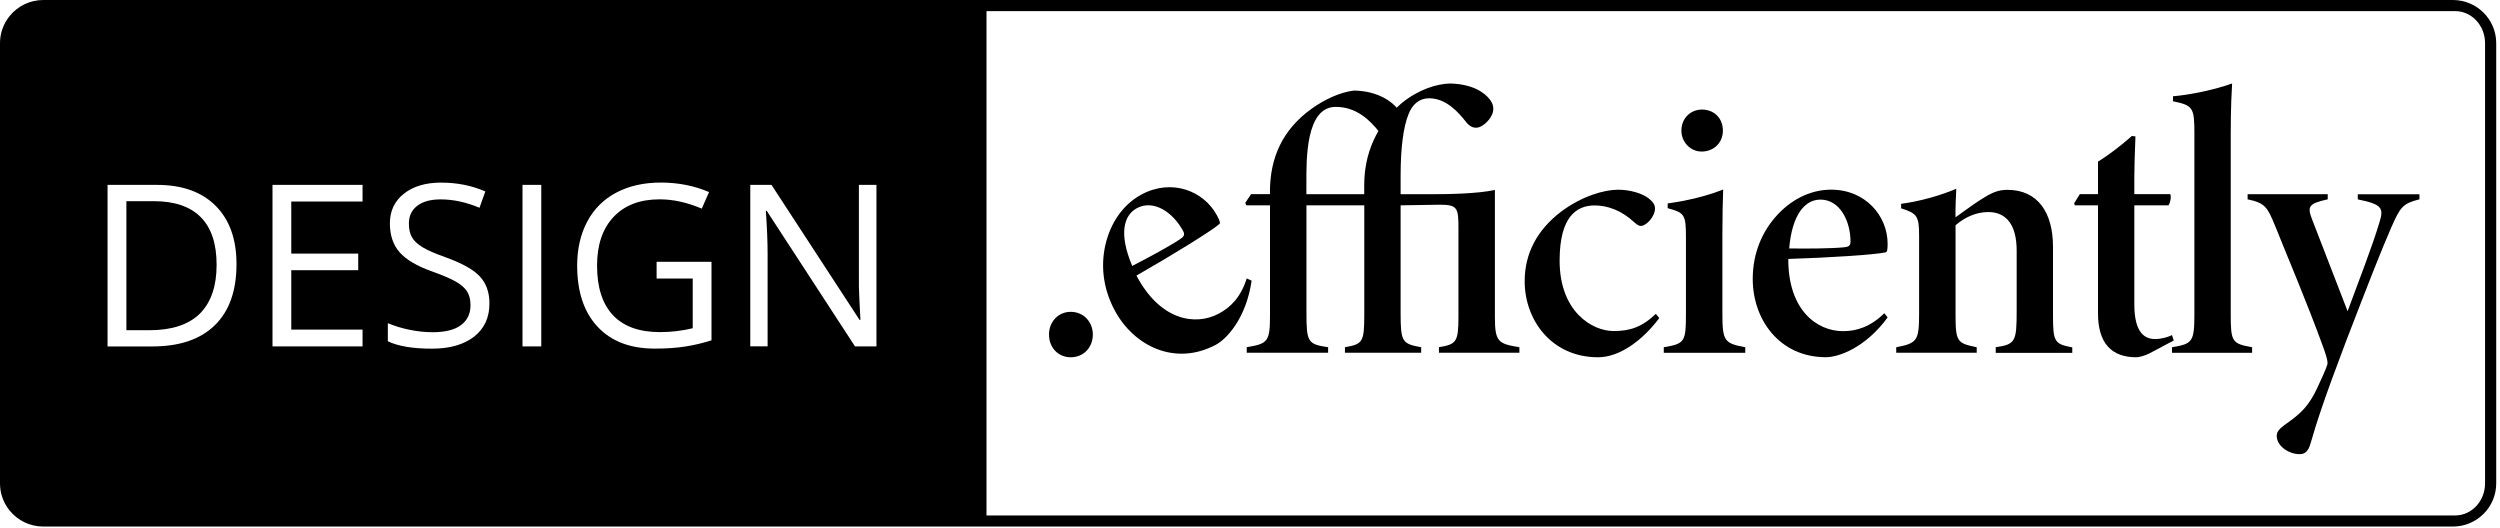
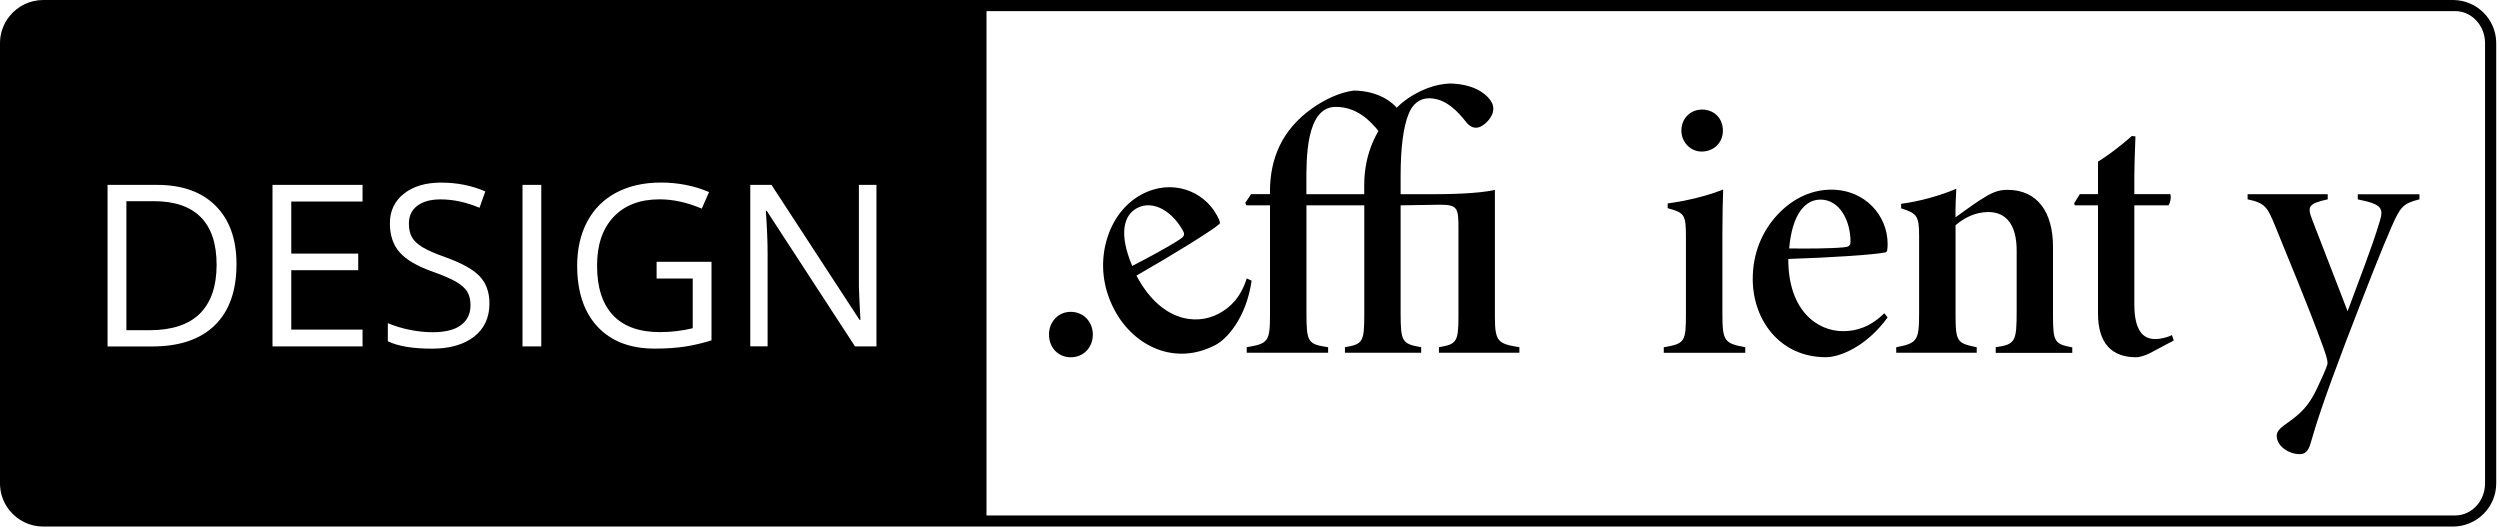
<svg xmlns="http://www.w3.org/2000/svg" width="450" height="95" viewBox="0 0 450 95" fill="none">
  <path d="M441.52 0H156.41H7.8C5.38 0 3.21 1.1 1.78 2.83C1.14 3.6 0.65 4.49 0.35 5.46C0.12 6.19 0 6.97 0 7.77V87.01C0 87.81 0.12 88.59 0.35 89.32C0.65 90.29 1.14 91.18 1.78 91.95C3.21 93.68 5.37 94.78 7.8 94.78H156.41H441.52C445.83 94.78 449.32 91.3 449.32 87.01V7.77C449.32 3.48 445.83 0 441.52 0ZM447.31 87.01C447.31 90.19 444.9 92.78 441.94 92.78H177.57V2H441.94C444.9 2 447.31 4.59 447.31 7.77V87.01ZM42.57 47.54C42.57 52.34 41.27 56.01 38.66 58.55C36.06 61.09 32.31 62.36 27.41 62.36H19.36V33.28H28.27C32.79 33.28 36.3 34.53 38.81 37.04C41.31 39.54 42.57 43.04 42.57 47.54ZM38.99 47.66C38.99 43.87 38.04 41.01 36.14 39.09C34.24 37.17 31.41 36.21 27.66 36.21H22.75V59.44H26.87C30.9 59.44 33.93 58.45 35.96 56.47C37.97 54.47 38.99 51.54 38.99 47.66ZM65.25 62.35H49.05V33.28H65.26V36.28H52.43V45.65H64.48V48.63H52.43V59.33H65.26V62.35H65.25ZM88.1 54.62C88.1 57.18 87.17 59.17 85.32 60.61C83.46 62.04 80.95 62.76 77.76 62.76C74.31 62.76 71.66 62.32 69.81 61.43V58.17C71 58.67 72.3 59.07 73.71 59.36C75.11 59.65 76.51 59.8 77.89 59.8C80.14 59.8 81.84 59.37 82.98 58.52C84.12 57.66 84.69 56.48 84.69 54.95C84.69 53.94 84.49 53.12 84.08 52.47C83.68 51.83 83 51.23 82.05 50.69C81.1 50.15 79.66 49.53 77.72 48.84C75.02 47.87 73.08 46.73 71.92 45.4C70.76 44.07 70.18 42.34 70.18 40.21C70.18 37.97 71.02 36.19 72.71 34.86C74.39 33.53 76.62 32.87 79.39 32.87C82.28 32.87 84.94 33.4 87.36 34.46L86.31 37.4C83.91 36.39 81.58 35.89 79.31 35.89C77.52 35.89 76.12 36.27 75.11 37.04C74.1 37.81 73.6 38.88 73.6 40.24C73.6 41.25 73.79 42.07 74.16 42.72C74.53 43.36 75.16 43.95 76.04 44.49C76.92 45.03 78.27 45.62 80.09 46.27C83.14 47.36 85.24 48.52 86.38 49.77C87.53 51.01 88.1 52.63 88.1 54.62ZM94.05 62.35V33.28H97.43V62.35H94.05ZM118.19 47.12H128.07V61.26C126.53 61.75 124.97 62.12 123.38 62.37C121.79 62.62 119.95 62.75 117.85 62.75C113.45 62.75 110.02 61.44 107.57 58.82C105.12 56.2 103.89 52.53 103.89 47.81C103.89 44.79 104.5 42.14 105.71 39.87C106.92 37.6 108.67 35.86 110.95 34.66C113.23 33.46 115.9 32.86 118.96 32.86C122.06 32.86 124.95 33.43 127.63 34.57L126.32 37.55C123.7 36.44 121.17 35.88 118.74 35.88C115.2 35.88 112.44 36.93 110.45 39.04C108.46 41.15 107.47 44.07 107.47 47.81C107.47 51.73 108.43 54.71 110.34 56.74C112.26 58.77 115.07 59.78 118.78 59.78C120.79 59.78 122.76 59.55 124.69 59.08V50.13H118.19V47.12V47.12ZM157.76 62.35H153.9L138.01 37.95H137.85C138.06 40.81 138.17 43.44 138.17 45.82V62.34H135.05V33.28H138.87L154.72 57.58H154.88C154.85 57.22 154.79 56.07 154.7 54.13C154.61 52.19 154.57 50.8 154.6 49.96V33.28H157.76V62.35V62.35Z" fill="black" />
  <path d="M192.73 64.309C190.5 64.309 188.82 62.599 188.82 60.219C188.82 57.929 190.48 56.129 192.73 56.129C195.02 56.129 196.71 57.929 196.71 60.219C196.7 62.599 195 64.309 192.73 64.309Z" fill="black" />
  <path d="M225.291 50.519C224.321 57.259 220.831 60.999 218.851 62.059C211.521 65.959 204.071 62.319 200.611 55.799C198.401 51.639 198.071 47.289 199.151 43.369C200.281 39.299 202.701 36.489 205.511 34.989C210.981 32.079 216.681 34.399 219.041 38.749C219.541 39.689 219.701 40.139 219.491 40.329C218.051 41.579 210.911 45.979 204.561 49.609C208.861 57.749 215.201 58.679 219.371 56.459C221.461 55.349 223.341 53.529 224.411 50.119L225.291 50.519ZM204.661 37.459C202.201 38.769 201.391 42.189 203.801 47.869C206.631 46.419 210.501 44.329 212.371 43.079C213.031 42.649 213.341 42.299 212.981 41.629C211.211 38.269 207.701 35.849 204.661 37.459Z" fill="black" />
  <path d="M228.591 36.959H224.341L224.141 36.529L225.191 34.949H228.591V34.539C228.591 28.439 230.811 23.349 236.121 19.549C238.411 17.919 241.101 16.629 243.701 16.299C248.161 16.369 250.691 18.429 251.581 19.599L248.351 23.859C246.591 21.609 244.151 19.239 240.421 19.239C234.991 19.239 235.151 28.859 235.151 32.899V34.959H245.561V33.319C245.561 27.769 247.651 22.679 252.251 18.599C255.271 16.139 258.511 15.099 261.011 15.029C265.341 15.139 267.341 16.839 268.161 17.899C268.791 18.709 268.971 19.559 268.611 20.529C268.181 21.539 267.291 22.459 266.351 22.859C265.361 23.239 264.511 22.769 263.861 21.919C262.481 20.159 260.271 17.689 257.231 17.689C255.471 17.689 254.181 18.809 253.521 20.599C252.601 22.869 252.111 26.639 252.111 31.619V34.959H257.571C260.571 34.959 265.901 34.889 269.081 34.189V56.969C269.081 61.509 269.621 61.869 273.491 62.499V63.489H259.011V62.499C262.141 61.959 262.521 61.599 262.521 56.969V41.029C262.521 37.449 262.341 36.849 259.201 36.849L252.111 36.959V56.359C252.111 61.529 252.381 61.889 255.811 62.499V63.489H242.091V62.499C245.251 61.939 245.571 61.639 245.571 56.689V36.959H235.161V56.359C235.161 61.619 235.431 61.959 239.061 62.499V63.489H224.411V62.499C228.211 61.849 228.601 61.549 228.601 56.689V36.959H228.591Z" fill="black" />
-   <path d="M298.671 57.248C295.781 61.128 291.621 64.308 287.661 64.308C279.211 64.308 274.441 57.538 274.441 50.638C274.441 45.648 276.651 41.418 280.971 38.118C284.811 35.238 288.831 34.148 291.261 34.148C293.331 34.148 295.561 34.758 296.801 35.738C297.521 36.348 297.901 36.818 297.901 37.538C297.901 38.958 296.351 40.668 295.361 40.668C295.091 40.668 294.801 40.578 294.121 39.968C291.881 37.888 289.351 36.978 287.061 36.978C283.751 36.978 280.751 39.008 280.731 46.868C280.711 56.088 286.581 59.588 290.451 59.588C293.341 59.588 295.491 58.928 298.051 56.498L298.671 57.248Z" fill="black" />
  <path d="M299.48 63.489V62.499C303.28 61.869 303.47 61.529 303.47 56.429V42.779C303.47 38.609 303.24 38.319 300.18 37.469V36.619C303.73 36.119 307.15 35.309 310.17 34.109C310.1 35.509 310.03 39.419 310.03 42.199V56.419C310.03 61.429 310.39 61.789 314.15 62.509V63.499H299.48V63.489ZM306.29 27.279C304.34 27.279 302.65 25.639 302.65 23.509C302.65 21.259 304.34 19.719 306.35 19.719C308.52 19.719 310.12 21.269 310.12 23.509C310.13 25.639 308.53 27.279 306.29 27.279Z" fill="black" />
  <path d="M339.772 57.139C335.752 62.639 330.912 64.299 328.662 64.299C320.362 64.299 315.492 57.589 315.492 50.209C315.492 45.499 317.242 41.509 320.042 38.549C322.952 35.479 326.402 34.139 329.592 34.139C335.792 34.139 339.732 38.859 339.772 43.809C339.772 44.869 339.702 45.349 339.432 45.419C337.572 45.849 329.202 46.389 321.892 46.609C321.862 55.819 327.032 59.609 331.752 59.609C334.122 59.609 336.632 58.879 339.182 56.379L339.772 57.139ZM327.692 35.929C324.902 35.929 322.582 38.569 322.052 44.719C325.232 44.769 329.632 44.739 331.872 44.519C332.652 44.449 333.092 44.289 333.092 43.519C333.092 39.719 331.132 35.929 327.692 35.929Z" fill="black" />
  <path d="M359.23 63.489V62.498C362.81 61.998 363 61.438 363 55.889V45.108C363 40.489 361.14 38.169 357.91 38.169C355.79 38.169 353.77 39.019 352 40.538V56.809C352 61.618 352.39 61.779 355.81 62.508V63.498H341.32V62.508C345.1 61.769 345.44 61.339 345.44 56.398V42.498C345.44 38.828 345.06 38.419 342.2 37.498V36.688C345.61 36.239 349.38 35.158 352.13 33.978C352.06 35.459 351.97 37.199 351.99 39.118C353.5 38.059 354.77 37.078 356.2 36.148C358.25 34.819 359.47 34.169 361.32 34.169C366.82 34.169 369.54 38.279 369.54 44.419V56.858C369.54 61.599 369.86 61.919 373.01 62.529V63.519H359.23V63.489Z" fill="black" />
  <path d="M386.94 63.589C386.02 64.058 385.01 64.308 384.53 64.308C380.14 64.308 377.64 61.858 377.64 56.408V36.959H373.48L373.34 36.599L374.37 34.949H377.64V29.088C379.54 27.939 382 26.029 383.73 24.479L384.38 24.549C384.31 26.299 384.13 30.588 384.18 34.949H390.64C390.86 35.328 390.68 36.478 390.32 36.959H384.18V54.788C384.18 59.989 386.1 61.029 387.94 61.029C388.95 61.029 390.17 60.709 390.96 60.319L391.27 61.288L386.94 63.589Z" fill="black" />
-   <path d="M390.961 63.489V62.499C394.671 61.889 394.991 61.549 394.991 56.409V23.999C394.991 19.369 394.741 18.969 391.141 18.229V17.329C394.361 17.059 398.691 16.129 401.781 15.029C401.711 16.349 401.531 19.029 401.531 24.359V56.419C401.531 61.519 401.711 61.839 405.381 62.509V63.499H390.961V63.489Z" fill="black" />
  <path d="M435.51 35.879C432.53 36.619 432.05 37.209 430.39 41.039C428.56 45.229 426.49 50.519 422.31 61.369C418.29 71.949 416.91 76.289 415.89 79.849C415.46 81.339 414.81 81.749 413.95 81.749C411.94 81.749 409.81 80.259 409.81 78.469C409.81 77.839 410.08 77.279 411.48 76.309C414.13 74.439 415.53 73.149 417.06 69.929C417.96 67.979 418.59 66.649 418.91 65.649C419.09 65.129 418.67 63.879 418.25 62.679C415.28 54.459 411.21 44.939 409.49 40.579C408.15 37.369 407.79 36.539 404.57 35.879V34.959H418.99V35.879C415.45 36.669 415.27 37.169 416.24 39.659L422.57 56.019C424.51 50.729 427.06 44.239 428.3 40.019C429.11 37.469 428.79 36.769 424.4 35.889V34.969H435.5V35.879H435.51Z" fill="black" />
</svg>